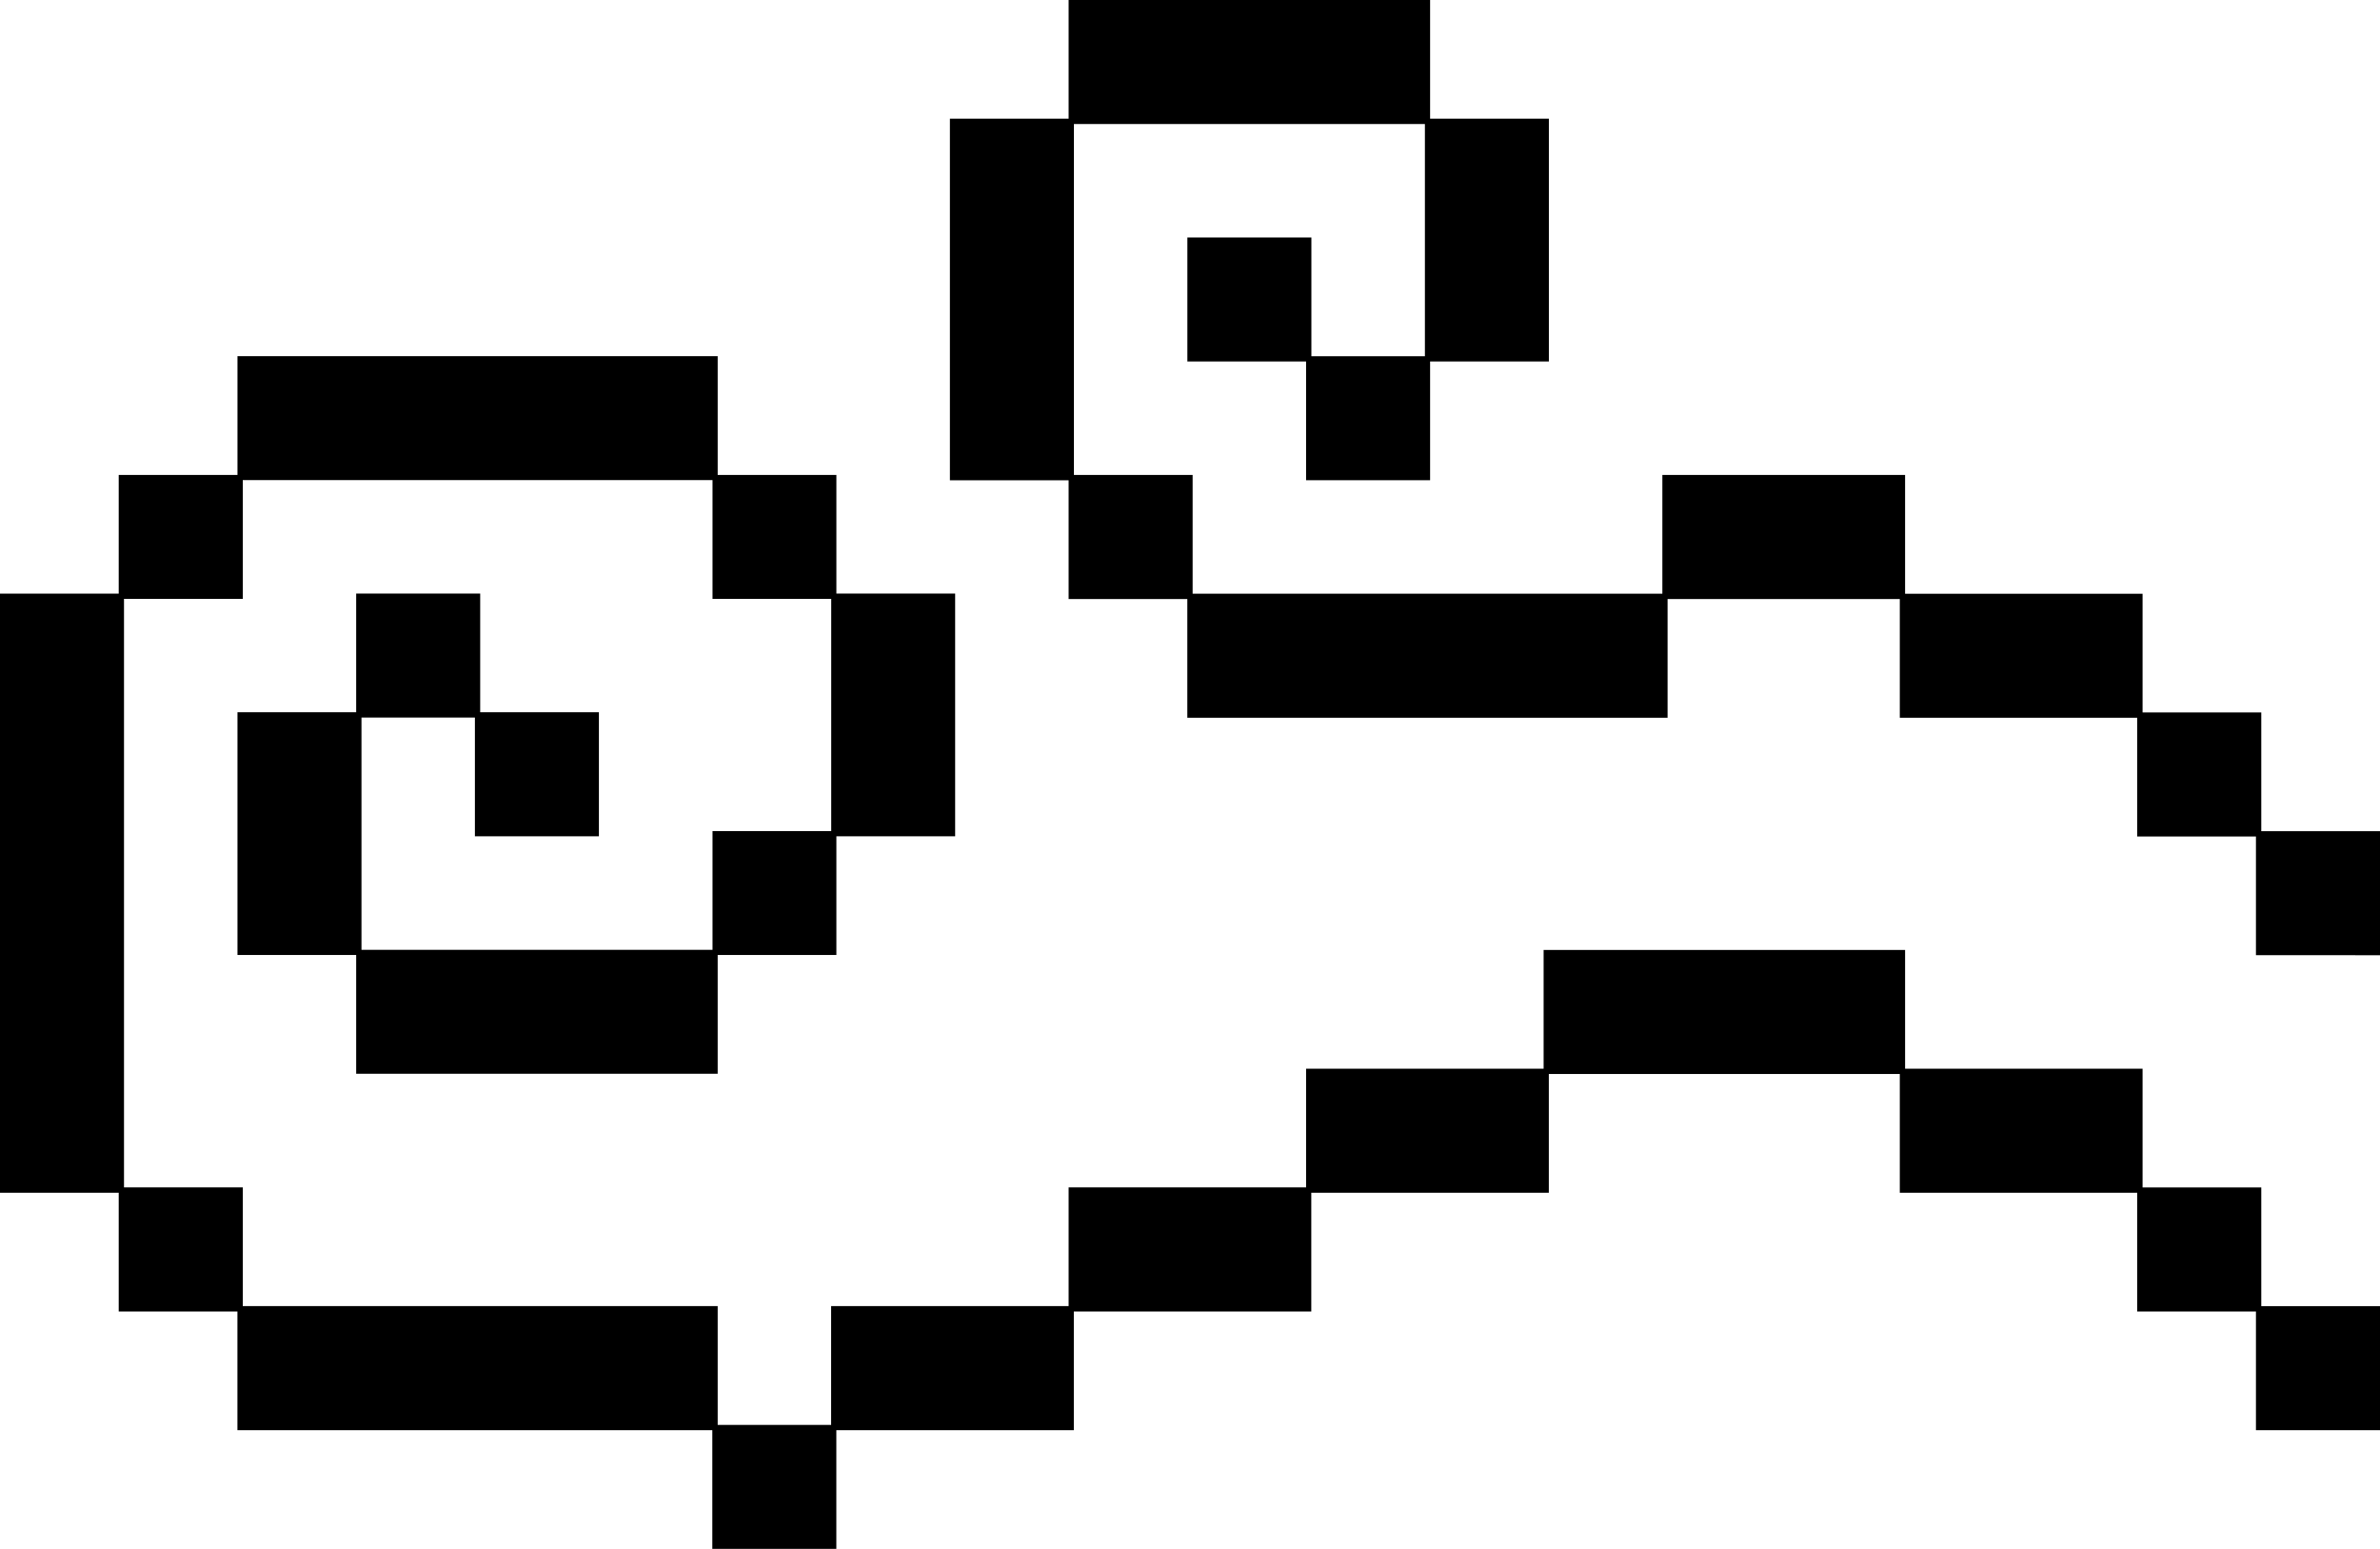
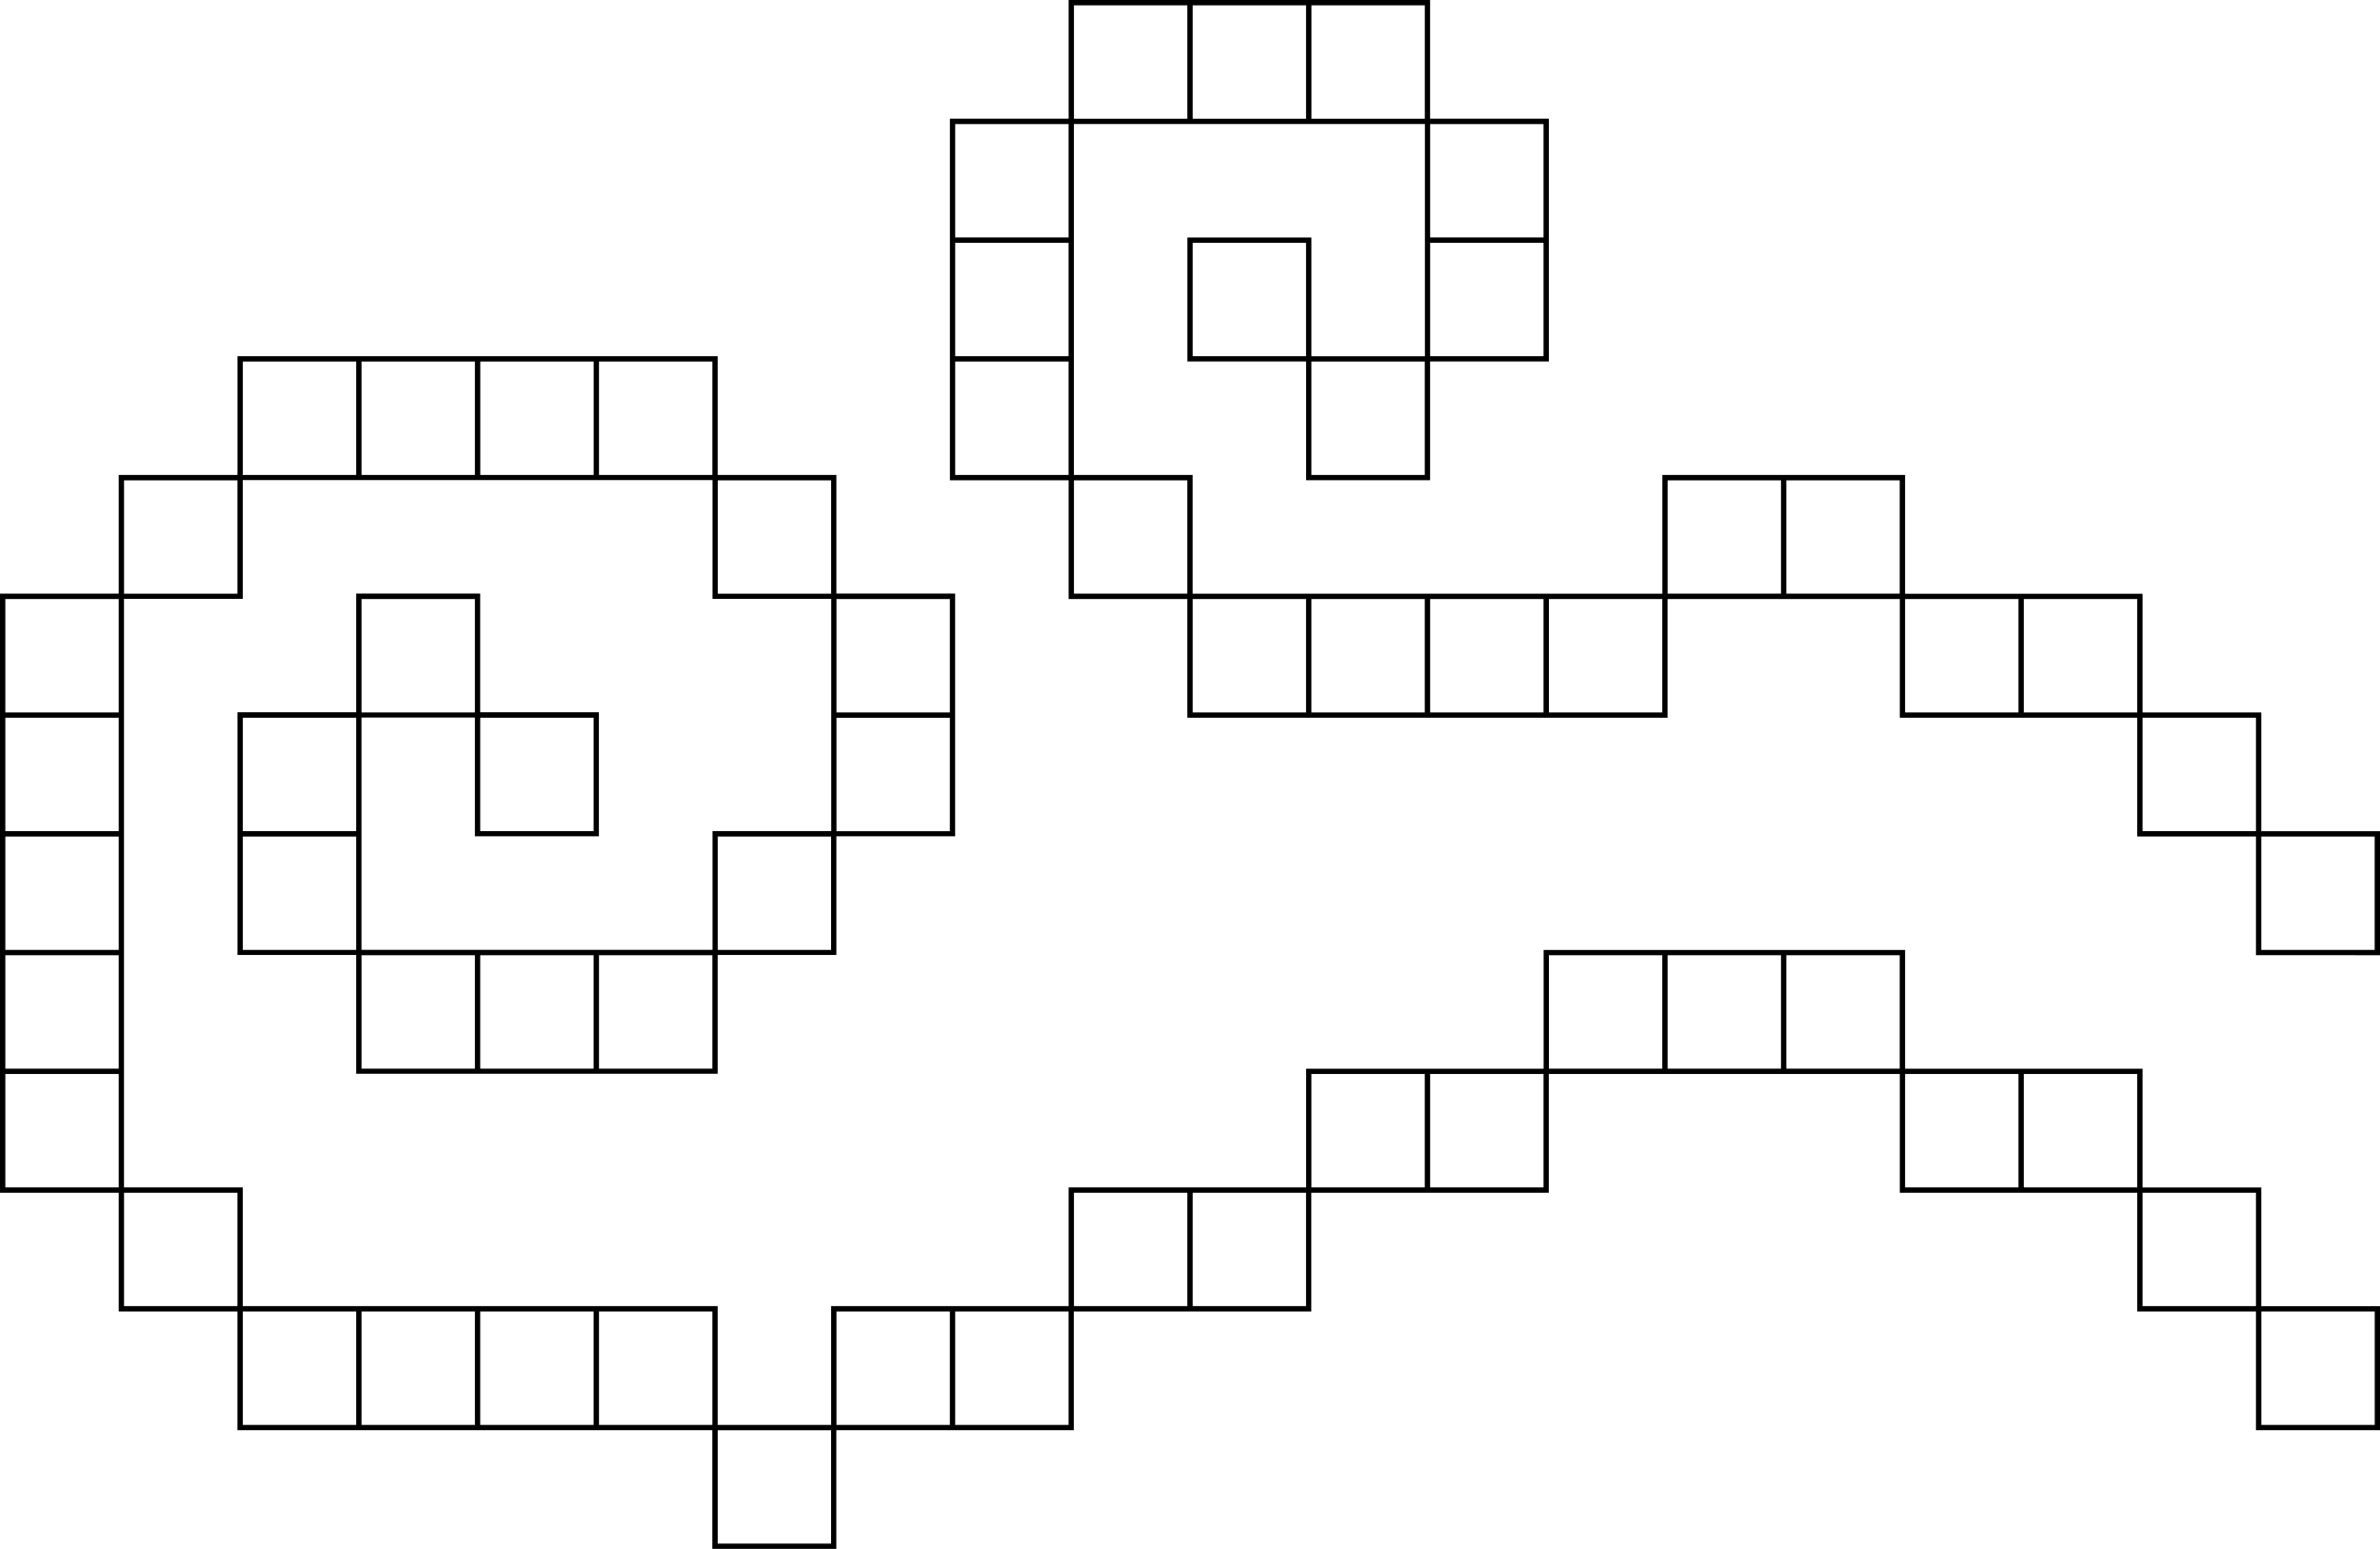
<svg xmlns="http://www.w3.org/2000/svg" fill="#000000" height="325.4" preserveAspectRatio="xMidYMid meet" version="1" viewBox="0.0 0.0 500.0 325.4" width="500" zoomAndPan="magnify">
  <g id="change1_1">
-     <path d="M100.33,150.22h24.93v24.93h-24.93V150.22z M274.95,100.32h24.93V75.39h-24.93V100.32z M250,75.38h24.93 V50.45H250V75.38z M299.89,75.38h24.93V50.45h-24.93V75.38z M299.89,50.43h24.93V25.5h-24.93V50.43z M274.95,25.49h24.93V0.56 h-24.93V25.49z M250,25.49h24.93V0.56H250V25.49z M225.06,25.49h24.93V0.56h-24.93V25.49z M200.12,75.38h24.93V50.45h-24.93V75.38z M200.12,50.43h24.93V25.5h-24.93V50.43z M200.12,100.32h24.93V75.39h-24.93V100.32z M225.06,125.27h24.93v-24.93h-24.93V125.27z M250,150.21h24.93v-24.93H250V150.21z M274.95,150.21h24.93v-24.93h-24.93V150.21z M299.89,150.21h24.93v-24.93h-24.93V150.21z M324.84,150.21h24.93v-24.93h-24.93V150.21z M349.78,125.27h24.93v-24.93h-24.93V125.27z M374.73,125.27h24.93v-24.93h-24.93 V125.27z M399.67,150.21h24.93v-24.93h-24.93V150.21z M424.62,150.21h24.93v-24.93h-24.93V150.21z M449.56,175.16h24.93v-24.93 h-24.93V175.16z M474.51,175.17v24.93h24.93v-24.93H474.51z M75.39,150.21h24.93v-24.93H75.39V150.21z M50.45,175.16h24.93v-24.93 H50.45V175.16z M50.45,200.1h24.93v-24.93H50.45V200.1z M75.39,225.05h24.93v-24.93H75.39V225.05z M100.33,225.05h24.93v-24.93 h-24.93V225.05z M125.28,225.05h24.93v-24.93h-24.93V225.05z M150.23,200.1h24.93v-24.93h-24.93V200.1z M175.17,175.16h24.93v-24.93 h-24.93V175.16z M175.17,150.21h24.93v-24.93h-24.93V150.21z M150.23,125.27h24.93v-24.93h-24.93V125.27z M125.28,100.32h24.93 V75.39h-24.93V100.32z M100.34,100.32h24.93V75.39h-24.93V100.32z M75.39,100.32h24.93V75.39H75.39V100.32z M50.45,100.32h24.93 V75.39H50.45V100.32z M25.5,125.27h24.93v-24.93H25.5V125.27z M0.56,150.21h24.93v-24.93H0.56V150.21z M0.56,175.16h24.93v-24.93 H0.56V175.16z M0.56,200.1h24.93v-24.93H0.56V200.1z M0.56,225.05h24.93v-24.93H0.56V225.05z M0.56,249.99h24.93v-24.93H0.56V249.99 z M25.5,274.93h24.93V250H25.5V274.93z M50.45,299.88h24.93v-24.93H50.45V299.88z M75.39,299.88h24.93v-24.93H75.39V299.88z M100.33,299.88h24.93v-24.93h-24.93V299.88z M125.28,299.88h24.93v-24.93h-24.93V299.88z M150.23,324.82h24.93v-24.93h-24.93 V324.82z M175.17,299.88h24.93v-24.93h-24.93V299.88z M200.12,299.88h24.93v-24.93h-24.93V299.88z M225.06,274.93h24.93V250h-24.93 V274.93z M250,274.93h24.93V250H250V274.93z M274.95,249.99h24.93v-24.93h-24.93V249.99z M299.89,249.99h24.93v-24.93h-24.93V249.99 z M324.84,225.05h24.93v-24.93h-24.93V225.05z M349.78,225.05h24.93v-24.93h-24.93V225.05z M374.73,225.05h24.93v-24.93h-24.93 V225.05z M399.67,249.99h24.93v-24.93h-24.93V249.99z M424.62,249.99h24.93v-24.93h-24.93V249.99z M449.56,274.93h24.93V250h-24.93 V274.93z M474.51,299.88h24.93v-24.93h-24.93V299.88z" fill="#000000" />
-   </g>
+     </g>
  <g id="change2_1">
    <path d="M475.06,174.61v-24.94h-24.94v-24.94h-24.94h-1.11h-23.84V99.78h-24.94h-1.11h-24.94v24.94H325.4h-1.11h-23.84h-1.11H275.5 h-1.11h-23.84V99.78h-24.94V75.94v-1.11V51v-1.11V26.05h23.84h1.11h23.84h1.11h23.84v23.84V51v23.84H275.5V49.89h-26.05v26.05h24.94 v24.94h26.05V75.94h24.95V51v-1.11V24.94h-24.95V0H275.5h-1.11h-23.84h-1.11H224.5v24.94h-24.94v24.94V51v23.84v1.11v24.94h24.94 v24.95h24.94v24.94h24.94h1.11h23.84h1.11h23.84h1.11h24.94v-24.94h23.84h1.11h23.84v24.94h24.94h1.11H449v24.94h24.94v24.94H500 v-26.05H475.06z M274.38,74.82h-23.82V51.01h23.82V74.82z M299.32,99.77H275.5V75.95h23.82V99.77z M300.45,26.06h23.82v23.82h-23.82 V26.06z M300.45,51.01h23.82v23.82h-23.82V51.01z M275.51,1.12h23.82v23.82h-23.82V1.12z M250.56,1.12h23.82v23.82h-23.82V1.12z M225.62,1.12h23.82v23.82h-23.82V1.12z M224.49,99.77L224.49,99.77h-23.82V75.95h23.82V99.77z M224.49,74.82L224.49,74.82h-23.82 V51.01h23.82V74.82z M224.49,49.88L224.49,49.88h-23.82V26.06h23.82V49.88z M249.44,124.71h-23.82V100.9h23.82V124.71z M274.38,149.66h-23.82v-23.82h23.82V149.66z M299.32,149.66H275.5v-23.82h23.82V149.66z M324.27,149.66h-23.82v-23.82h23.82V149.66 z M349.22,149.66h-0.01H325.4v-23.82h23.82V149.66z M374.16,124.71h-23.82V100.9h23.82V124.71z M399.1,124.71h-23.82V100.9h23.82 V124.71z M424.05,149.66h-23.82v-23.82h23.82V149.66z M448.99,149.66h-23.82v-23.82h23.82V149.66z M473.94,174.6h-23.82v-23.82 h23.82V174.6z M498.88,199.55h-23.82v-23.82h23.82V199.55z M475.06,249.45h-24.94V224.5h-24.94h-1.11h-23.84v-24.94h-24.94h-1.11 h-23.84h-1.11h-24.94v24.94h-23.84h-1.11H274.4v24.94h-23.84h-1.11H224.5v24.94h-23.84h-1.11h-24.94v24.95h-23.84v-24.95h-24.95 h-1.1h-23.84h-1.11H75.94h-1.11H51v-24.94H26.05V225.6v-1.11v-23.84v-1.11V175.7v-1.11v-23.84v-1.11V125.8H51v-24.95h23.84h1.11 h23.84h1.11h23.84h1.11h23.84v24.95h24.94v23.84v1.11v23.84h-24.94v24.94h-23.84h-1.1h-23.84H99.8H75.94v-23.84v-1.11v-23.84h23.83 v24.94h26.05v-26.05h-24.94v-24.94H74.83v24.94H49.89v24.94v1.11v24.94h24.94v24.94h24.94h1.11h23.84h1.1h24.95v-24.94h24.94v-24.94 h24.95v-24.94v-1.11v-24.94h-24.95V99.78h-24.94V74.83h-24.94h-1.11h-23.84h-1.11H75.94h-1.11H49.89v24.94H24.94v24.94H0v24.94v1.11 v23.84v1.11v23.84v1.11v23.84v1.11v24.95h24.94v24.94h24.94v24.94h24.94h1.11h23.83h1.11h23.84h1.1h23.84v24.94h26.05v-24.94h23.84 h1.11h24.94V275.5h23.84h1.11h24.94v-24.94h23.84h1.11h24.95v-24.95h23.84h1.11h23.84h1.11h23.84v24.95h24.94h1.11H449v24.94h24.94 v24.94H500v-26.05h-24.94V249.45z M100.89,150.78h23.82v23.82h-23.82V150.78z M75.95,125.84h23.82v23.82H75.95V125.84z M74.83,199.55h-0.01H51.01v-23.82h23.82V199.55z M74.83,174.6h-0.01H51.01v-23.82h23.82V174.6z M99.77,224.49H75.95v-23.82h23.82 V224.49z M124.71,224.49h-23.82v-23.82h23.82V224.49z M149.66,224.49h-23.82v-23.82h23.82V224.49z M174.6,199.55h-23.82v-23.82 h23.82V199.55z M175.73,125.84h23.82v23.82h-23.82V125.84z M175.73,150.79h23.82v23.82h-23.82V150.79z M150.79,100.9h23.82v23.82 h-23.82V100.9z M125.84,75.95h23.82v23.82h-23.82V75.95z M100.9,75.95h23.82v23.82H100.9V75.95z M75.95,75.95h23.82v23.82H75.95 V75.95z M51.01,75.95h23.82v23.82H51.01V75.95z M26.06,100.9h23.82v23.82H26.06V100.9z M24.94,249.44h-0.01H1.12v-23.82h23.82 V249.44z M24.94,224.49h-0.01H1.12v-23.82h23.82V224.49z M24.94,199.55h-0.01H1.12v-23.82h23.82V199.55z M24.94,174.6h-0.01H1.12 v-23.82h23.82V174.6z M24.94,149.66h-0.01H1.12v-23.82h23.82V149.66z M49.88,274.38H26.06v-23.82h23.82V274.38z M74.83,299.33h-0.01 H51.01v-23.82h23.82V299.33z M99.77,299.33H75.95v-23.82h23.82V299.33z M124.71,299.33h-23.82v-23.82h23.82V299.33z M149.66,299.33 h-23.82v-23.82h23.82V299.33z M174.6,324.27h-23.82v-23.82h23.82V324.27z M199.55,299.33L199.55,299.33h-23.82v-23.82h23.82V299.33z M224.49,299.33L224.49,299.33h-23.82v-23.82h23.82V299.33z M249.44,274.38h-23.82v-23.82h23.82V274.38z M274.38,274.38h-23.82 v-23.82h23.82V274.38z M299.32,249.44H275.5v-23.82h23.82V249.44z M324.27,249.44h-23.82v-23.82h23.82V249.44z M349.22,224.49h-0.01 H325.4v-23.82h23.82V224.49z M374.16,224.49h-23.82v-23.82h23.82V224.49z M399.1,224.49h-23.82v-23.82h23.82V224.49z M424.05,249.44 h-23.82v-23.82h23.82V249.44z M448.99,249.44h-23.82v-23.82h23.82V249.44z M475.07,275.51h23.82v23.82h-23.82V275.51z M473.94,274.38h-23.82v-23.82h23.82V274.38z" />
  </g>
</svg>